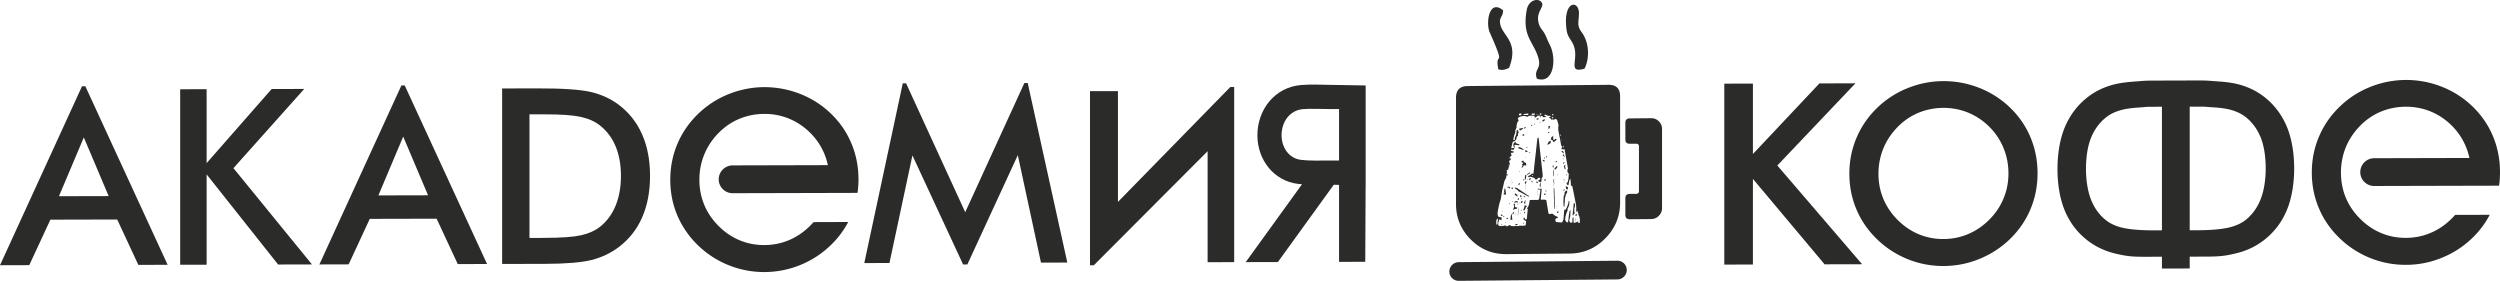
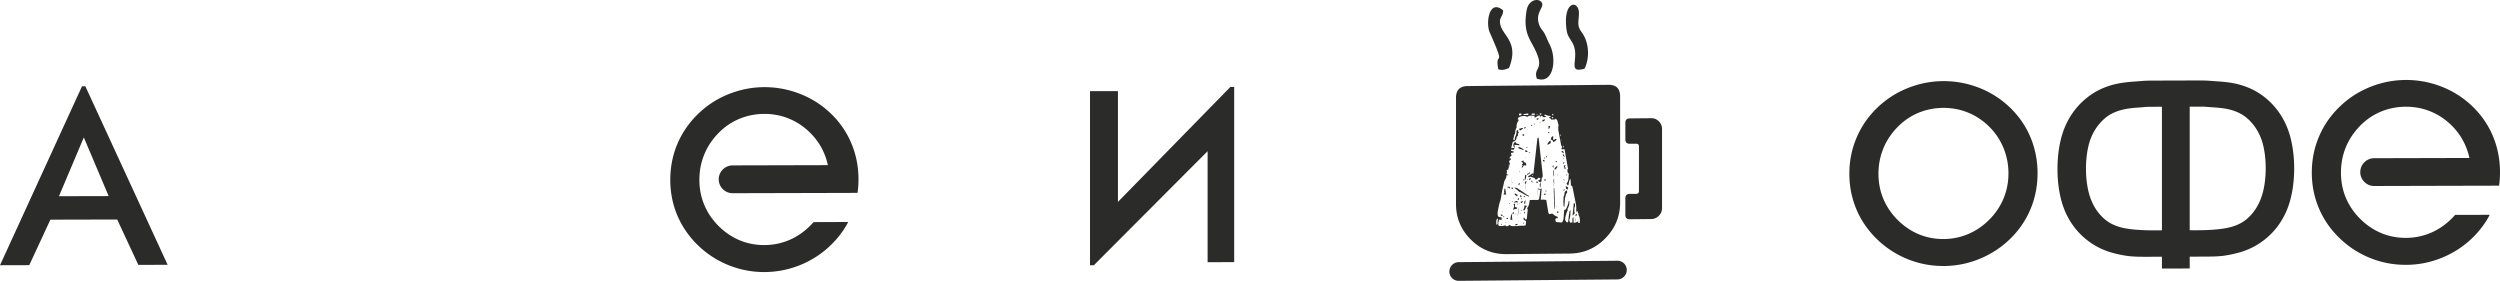
<svg xmlns="http://www.w3.org/2000/svg" xml:space="preserve" style="shape-rendering:geometricPrecision;text-rendering:geometricPrecision;image-rendering:optimizeQuality;fill-rule:evenodd;clip-rule:evenodd" viewBox="0 0 623.69 70.06">
  <defs>
    <style>.fil0,.fil1{fill:#2b2b2a}.fil1{fill-rule:nonzero}</style>
  </defs>
  <g id="Слой_x0020_1">
    <path d="M600.22 59.34c2.13 0 4.2-.41 6.16-1.24 2-.84 3.76-2.07 5.29-3.61.29-.28.56-.58.82-.88l8.64-.02c-1.1 2.11-2.53 4.01-4.26 5.7a23.68 23.68 0 0 1-7.67 5.01 23.49 23.49 0 0 1-8.98 1.77c-3.1.01-6.09-.56-8.96-1.72a23.588 23.588 0 0 1-7.63-4.98c-2.21-2.13-3.94-4.61-5.13-7.44-1.19-2.82-1.76-5.8-1.76-8.86 0-3.08.56-6.07 1.76-8.91 1.19-2.84 2.92-5.34 5.13-7.48 2.21-2.16 4.76-3.81 7.63-4.97 2.86-1.16 5.87-1.75 8.96-1.76 3.11-.01 6.12.57 9.01 1.71a23.33 23.33 0 0 1 7.64 4.93c2.19 2.13 3.91 4.61 5.08 7.43 1.18 2.85 1.74 5.85 1.74 8.93 0 1.14-.07 2.26-.23 3.37l-5.2.02h-2.17l-23.8.06c-1.9 0-3.46-1.55-3.46-3.46 0-1.9 1.56-3.47 3.46-3.47l23.77-.06c-.2-.94-.49-1.87-.86-2.77-.82-2-2-3.76-3.53-5.29-1.52-1.51-3.27-2.71-5.26-3.53-1.97-.81-4.05-1.2-6.19-1.2-2.16.01-4.26.41-6.25 1.23-1.98.83-3.7 2.02-5.2 3.55-1.52 1.56-2.72 3.33-3.55 5.34-.82 2.02-1.21 4.14-1.21 6.31 0 2.15.38 4.24 1.19 6.22.83 2 2.04 3.75 3.57 5.28 1.52 1.53 3.28 2.76 5.28 3.59 1.96.82 4.04 1.21 6.17 1.2zM546.28 57.44h2.13c2.29-.01 5.38-.15 7.57-.66 1.62-.37 3.17-1 4.45-2.07 1.63-1.35 2.78-3.07 3.55-5.03.92-2.31 1.26-5.22 1.26-7.69 0-2.44-.32-5.36-1.23-7.64-.79-1.96-1.96-3.65-3.58-5-1.3-1.08-2.88-1.72-4.52-2.1-1.26-.28-2.65-.4-3.94-.48-2.08-.13-1.48-.17-3.56-.16h-2.13v30.83zm0 6.59v2.95l-6.93.02v-2.95l-3.72.01c-3.4.01-4.97-.06-8.27-.89-2.36-.61-4.55-1.64-6.49-3.12-2.54-1.94-4.43-4.41-5.69-7.35-1.37-3.19-1.89-7.07-1.89-10.53 0-3.48.52-7.38 1.9-10.59 1.27-2.94 3.15-5.43 5.68-7.38 1.97-1.53 4.23-2.56 6.65-3.16 1.61-.4 3.39-.58 5.04-.7 2.5-.18 2.32-.23 4.83-.23l1.96-.01 6.93-.02h1.96c2.51-.01 2.34.04 4.84.21 1.65.11 3.43.28 5.04.67 2.41.59 4.67 1.61 6.65 3.13 2.52 1.94 4.41 4.42 5.67 7.35 1.38 3.2 1.9 7.11 1.9 10.58 0 3.46-.52 7.35-1.89 10.54-1.26 2.95-3.15 5.43-5.69 7.38a17.895 17.895 0 0 1-6.49 3.15c-3.3.85-4.87.92-8.26.93l-3.73.01zm-6.93-6.57-2.12.01c-2.29 0-5.38-.13-7.58-.62-1.61-.36-3.16-.99-4.44-2.05-1.63-1.34-2.79-3.06-3.56-5.02-.91-2.3-1.25-5.21-1.25-7.68 0-2.44.32-5.36 1.23-7.64.78-1.97 1.96-3.66 3.58-5.02 1.29-1.09 2.88-1.74 4.51-2.12 1.26-.29 2.66-.42 3.95-.5 2.08-.15 1.47-.18 3.56-.18l2.12-.01v30.83zM484.85 59.63c2.13 0 4.2-.41 6.16-1.24 2-.84 3.76-2.07 5.29-3.61 1.52-1.52 2.72-3.28 3.54-5.27.83-2 1.22-4.09 1.22-6.25 0-2.19-.4-4.31-1.23-6.33-.82-2-2-3.76-3.53-5.29-1.52-1.51-3.27-2.71-5.26-3.53-1.97-.81-4.06-1.2-6.19-1.2-2.16.01-4.26.41-6.25 1.23-1.98.83-3.7 2.02-5.2 3.55-1.52 1.56-2.73 3.33-3.55 5.34-.82 2.02-1.22 4.13-1.22 6.31 0 2.15.38 4.23 1.2 6.22.83 1.99 2.04 3.75 3.56 5.28 1.53 1.53 3.29 2.76 5.28 3.59 1.97.82 4.04 1.21 6.18 1.2zm23.47-16.39c0 3.07-.56 6.06-1.74 8.89-1.18 2.83-2.89 5.31-5.08 7.45a23.845 23.845 0 0 1-7.67 5.01 23.49 23.49 0 0 1-8.98 1.77c-3.1.01-6.1-.56-8.96-1.72a23.738 23.738 0 0 1-7.64-4.98c-2.2-2.14-3.93-4.61-5.12-7.44-1.19-2.82-1.76-5.8-1.76-8.86 0-3.08.56-6.07 1.76-8.91 1.19-2.84 2.92-5.34 5.12-7.49a23.37 23.37 0 0 1 7.63-4.96c2.87-1.16 5.87-1.76 8.97-1.76 3.11-.01 6.12.57 9.01 1.71 2.86 1.14 5.42 2.79 7.64 4.93 2.19 2.13 3.91 4.61 5.08 7.43 1.18 2.85 1.74 5.85 1.74 8.93z" class="fil0" />
-     <path d="m437.31 38.42 16.59-17.61 8.99-.03-19.49 20.51 21.15 24.63-9.36.02-17.88-21.31v21.36l-7.14.02V20.87l7.14-.02z" class="fil0" />
-     <path d="m340.6 65.31.09-19.09h.01v-24.9l-8.85-.15c-2.41-.03-4.84-.16-7.25.04-6.66.55-10.99 6.27-10.91 12.73.08 5.93 4.05 11.17 10.09 11.93.35.04.69.08 1.04.1l-13.86 19.17-.23.25 8.07-.02 13.94-19.27 1.32.02v19.21l6.54-.02zm-6.54-38.11v12.84l-2.21.01c-2.45.01-5.35.08-7.3-.17-3.02-.37-4.79-3.1-4.83-6.04-.04-3.31 1.93-6.33 5.37-6.62 1.92-.16 4.53-.01 6.76-.01l2.21-.01zM44.95 66.05V22.27l6.6-.02v18.44l16.22-18.48 8.13-.02-17.66 19.76 19.59 24.02-8.45.02-17.83-22.48v22.53zM100.97 21.32l20.54 44.54-7.31.02-5.27-11.32-16.68.04-5.27 11.35-7.3.02 20.46-44.65h.83zm-.38 12.76L94.4 48.75l12.39-.03-6.2-14.64zM125.27 65.85V22.07l8.65-.02c6.39-.02 10.9.29 13.51.9 2.61.63 4.91 1.68 6.87 3.14 2.58 1.93 4.55 4.4 5.88 7.41 1.33 3 1.99 6.47 1.99 10.4 0 3.91-.66 7.36-1.98 10.36-1.32 3.01-3.28 5.48-5.89 7.43-1.97 1.47-4.21 2.53-6.71 3.17-2.52.63-6.43.95-11.74.97h-1.93l-8.65.02zm6.82-6.49 3.09-.01c5.01-.01 7.86-.23 9.79-.66 1.93-.43 3.53-1.16 4.81-2.19 1.68-1.36 2.95-3.11 3.82-5.24.87-2.15 1.31-4.6 1.31-7.36 0-2.78-.43-5.21-1.3-7.32-.86-2.1-2.13-3.83-3.83-5.2-1.28-1.04-2.9-1.78-4.88-2.22-1.98-.43-4.79-.65-9.72-.64l-3.09.01v30.83zM240.27 65.98l-12.64-27.21-5.73 26.84-6.28.02 9.6-44.84h.83l14.75 32.15 14.75-32.22.84-.01 9.88 44.79-6.57.02-5.78-26.82-12.59 27.28z" class="fil1" />
    <path d="M190.69 61.14c2.13-.01 4.2-.41 6.16-1.24 2-.85 3.76-2.07 5.29-3.61.29-.29.56-.58.83-.88l8.64-.03a22.389 22.389 0 0 1-4.27 5.7 23.83 23.83 0 0 1-7.66 5.02 23.886 23.886 0 0 1-8.99 1.77c-3.09.01-6.09-.57-8.96-1.73a23.56 23.56 0 0 1-7.63-4.97c-2.2-2.14-3.93-4.62-5.13-7.45-1.19-2.82-1.75-5.79-1.75-8.85 0-3.08.56-6.07 1.75-8.92 1.19-2.83 2.93-5.33 5.13-7.48 2.21-2.16 4.77-3.81 7.63-4.97 2.87-1.15 5.87-1.75 8.96-1.76 3.11 0 6.12.57 9.01 1.72 2.87 1.14 5.43 2.78 7.64 4.93 2.2 2.12 3.91 4.61 5.08 7.43 1.19 2.85 1.75 5.84 1.75 8.93 0 1.13-.08 2.26-.24 3.37l-5.2.01-2.16.01-23.8.06c-1.91 0-3.47-1.56-3.47-3.46 0-1.91 1.56-3.47 3.47-3.48l23.76-.06a15.878 15.878 0 0 0-4.39-8.05 16.085 16.085 0 0 0-5.25-3.53c-1.98-.82-4.06-1.21-6.2-1.2-2.16 0-4.25.4-6.25 1.23-1.97.82-3.7 2.02-5.2 3.55-1.52 1.55-2.72 3.32-3.54 5.34-.83 2.01-1.22 4.13-1.22 6.31 0 2.14.38 4.23 1.2 6.21.82 2 2.04 3.76 3.56 5.29 1.52 1.53 3.28 2.75 5.28 3.59 1.96.82 4.04 1.2 6.17 1.2z" class="fil0" />
    <path d="M307.9 65.4V21.71h-.97L278.9 50.37V22.73l-6.97.01v43.43h.96l28.38-28.45v27.69zM21.29 21.52l20.53 44.54-7.31.02-5.27-11.32-16.67.04L7.3 66.15l-7.3.02 20.46-44.65h.83zm-.38 12.76-6.2 14.67 12.4-.03-6.2-14.64z" class="fil1" />
    <path d="M378.63 55.85a.43.43 0 0 1-.18.29l-.47.08c.05-.15.11-.26.18-.33l.47-.04zm-3.89.07c-.1.1-.18.16-.26.18 0-.09.05-.19.15-.29l.11.11zm5.24-.34h.25c0 .12-.06.21-.18.26l-.07-.26zm-4.48-.03a.86.86 0 0 1 .22-.15v.18l-.22-.03zm3.39-.25-.04-.14.11-.01-.07.15zm14.81-.64c-.03.07-.09.11-.18.11l.18-.11zm-16.63-1.27c-.15-.05-.26 1.69-.33 1.64 0-.12.07-.21.22-.26.07.03.18.08.33.18 0 .15-.08-1.56-.22-1.56zm-3.79 2.25c0 .1.03.24.08.44.14-.03.25-.11.25-.26v-.55l.07-.47c.05-.1.08-.19.08-.29-.15.05-.27.12-.37.22l-.11.36v.55zm19.83-.79c.01.09-.02.24-.07.43v-.51c0-.17.01-.3.04-.4l.03.48zm-17.02-.22a.649.649 0 0 1-.33-.18c.07-.04.15-.09.25-.14.05.02.15.1.29.25l-.21.07zm-.99-.46-.07-.25.18-.01c.05.1.07.18.07.26h-.18zm5.31-2.34c-.04.12-.09 1.98-.14 2 .05-.1.1-1.95.14-2zm-1.41-.06c-.08.13-.21 1.99-.41 2.04.1-.1.24-1.96.41-2.04zm14.04 2.09v-.25l.18-.26c.1.07.17.17.22.29l-.25.22h-.15zm-18.63-.34.11-.04.29.18.07.18c-.02.03-.06.04-.1.04-.1 0-.21-.03-.33-.1l-.04-.26zm3.49-.21h.15c0 .09-.04.18-.11.25l-.04-.25zm1.42-.02-.11-.1c0-.05.03-.08.08-.08l.11.22-.08-.04zm.95-.08v-.36h.22l-.04.36h-.18zm-2.66.1c-.07.07-.18.14-.32.19l.1-.41c.04-.12.14-.2.26-.25l-.04.47zm10.88-.17v-.4h.3l-.04.4h-.26zm-13.68-.35c-.1-.05-.16-.1-.18-.14l.18-.01v.15zm4.77-.19c0 .03-.04.05-.11.07l-.07-.29.07-.07.11.29zm-.26-.36-.22.11.22-.11zm.33-.26c-.02.07-.08.11-.18.11l.18-.11zm-3.38-.22-.04-.07h.07l-.03.07zm12.01-.29.03-.07s.03-.03.07-.08l-.07.33-.03-.18zm-8.27.91c0-.05.04-.13.11-.26.03-.04.05-.11.08-.18.02-.07.05-.16.07-.25l.07-.44.51.07v.32l-.18.04-.15.44-.21.33c-.04.05-.09.07-.11.07l-.19-.14zm1.06-1.32c0 .1-.04.16-.11.18l.11-.18zm-3.38.65.03-.37-.07-.21-.04-.26.29-.04.08.15-.08.33v.1c0 .2.17.3.37.33l.25.03-.11.3-.58.11c-.07.05-.2.1-.4.15l.26-.62zm.9-.7-.07-.15.15-.03.07.21-.15-.03zm13.72 2.71.26-2.4v-.51l.33-.11.03.47-.03.4-.15.37v.98l.18.25c-.05.05-.09.09-.14.11-.05.03-.1.05-.15.08l-.14.36h-.19zm-15.86-3.06h.18c-.05.15-.11.26-.18.33v-.33zm2.62.09.07-.22.07.18-.14.04zm-1.86-2.13c-.05.12-.09 1.98-.14 2 .05-.1.09-1.95.14-2zm2.19 1.8v-.11l.4-.11h.14c-.02.12-.07.2-.14.25-.08.12-.2.2-.37.22l-.03-.25zm-1.13.01c-.1.05-.27.1-.51.15 0-.15.08-.27.25-.37l.58-.07v.47l-.21-.11-.11-.07zm14.48-.38.07-.04v.07l-.07-.03zm-15.46.35.1-.33.04.33h-.14zm2.94.38c0-.15.01-.33.11-.52l.22-.4-.04.95-.29-.03zm-1.64-1.01c.05-.22.18-.33.37-.33l-.04.36-.07.04-.18-.03-.08-.04zm1.02-.04-.07-.29.11-.08c.05.15.07.27.07.37h-.11zm-2-.24c0 .02-.02.06-.07.11 0-.1.03-.24.07-.44v.33zm2.4-.53.33-.04.18.36-.21-.11-.3-.21zm-.8-.25h.15c.12.07.21.15.22.25.01.1-.05.18-.15.26-.07-.05-.16-.13-.18-.25l-.04-.26zm4.04-1.81c-.05.12-.09 1.97-.14 1.99.05-.09.09-1.95.14-1.99zm.37-.01c-.03.08-.06 1.92-.11 1.96 0-.04.03-1.88.11-1.96zm-6.52 1.77.29-.12-.29.12zm-1.67-1.69c-.15-.05-.25 1.68-.33 1.63l.37-.11c.14 0 .25.07.32.21-.07.03-.19-1.74-.36-1.73zm2.95 2a.874.874 0 0 0-.44-.32l-.07-.36.22-.01c.12.15.29.24.5.29l-.07.44-.14-.04zm6.76-.39c.08-.19.21-.31.41-.36v.4l-.41-.04zm-9.89-.34c0-.17.08-.27.25-.3l-.25.3zm2.62-.35-.08-.15v-.07h.04l.04.22zm12.22 3.6-.07-1.24.07-1.2c.01-.08.05-.15.08-.22.02-.07.06-.16.11-.25l.03-.44c.02-.16.12-.29.22-.44l.4-.22.04.47-.04.11-.25.4-.26 1.02-.14 2.12-.19-.11zm-4.51-3.75v-.25h.04l.14.07v.22l-.07.04-.11-.08zm-4.98-2.2c-.03.07-.06 1.91-.11 1.96 0-.07.03-1.91.11-1.96zm9.42 2.02c.05-.17.14-.33.26-.48v.48h-.26zm-2.25 4.49v-.5l-.04-.11v-.69l-.07-1.31V48.2l-.04-.07v-1.17l.15-.03v.58l.03.07.07 2.65.04.33v1.53l-.14-.04zm-10.63-4.92-.07-.33h.36l-.04.36-.25-.03zm.98-.01c-.13-.09-.23-.19-.25-.36l.62.17 2.72 1.84c.18.02.26.11.26.28-.17-.02-.34-.11-.55-.21a6.42 6.42 0 0 1-.47-.25l-.98-.57-.55-.22-.36-.39-.44-.29zm-2.07-.35v-.18h.33c.17 0 .29.11.36.25v.15l-.36-.04-.08-.21-.25.03zm15.03.56c-.15-.07-.28-.17-.4-.29l-.08-.51s.03-.02.08-.07c.09.07.26.16.51.25l-.11.62zm-3.35-2.73c0 .12-.04 2.01-.11 2.11 0-.1.04-1.99.11-2.11zm-10.77-.3c.07.07.12 1.93.14 2.03-.04-.03-.09-1.89-.14-2.03zm7.57.15c-.12.19-.2 2.16-.22 2.36a.994.994 0 0 1-.18-.51c-.03-.21.05-.42.14-.62.12.12.21-1.48.26-1.23zm-5.75 1.79.11-.44.32-.15c-.04.2-.09.33-.14.41l-.29.18zm11.5-.79c0 .02-.03.06-.08.11l-.14-.11h.22zm-12.85.22-.22-.11.22-.04v.15zm5.9-.05-.11-.29.36-.01.07.22-.03.07-.08.08-.21-.07zm-2.92-.09.08-.14c.05-.11.18-.19.33-.26l-.11.51c-.03.14-.11.23-.26.26l-.04-.37zm1.75-.05a.572.572 0 0 1-.11-.36l.18-.07.11.47-.18-.04zm8.01-.47-.11-.29h.14l.11.33-.14-.04zm-10.26-.05c.07-.13.2-.21.4-.26l-.08.29-.32-.03zm5.67.09-.22.11-.07-.4c.07-.05.16-.1.26-.14l.03.43zm-4.51-.18c0 .03-.04.05-.11.08 0-.08.03-.19.07-.33l.04.25zm6.55.89-.07-.51v-.11c0-.22.05-.41.14-.58l.08 1.24-.15-.04zm-5.82-.97c-.1.08-.21.12-.33.12 0-.08.03-.21.07-.4l.37-.08-.11.36zm.47-.87c.1-.03.17-.13.22-.3-.05.03-.13.04-.26.04l.04.26zm-1.86.89v-.59l.11-.62.26.08-.04.43-.14.66-.19.04zm8.08-1.24s.03-.02.08-.07c0 .09-.03.24-.08.43v-.36zm2.41.38-.11-.51.18.04-.07.47zm-9.98-.31c.03-.22.16-.34.4-.37.05-.05.11-.1.17-.17a.91.91 0 0 1 .24-.16c-.05.22-.14.4-.3.48l-.51.22zm-4.54-2.72c-.03.07-.09 1.91-.19 1.96.05-.1.11-1.94.19-1.96zm2.76 1.97c-.05.05-.1.07-.14.07 0-.07.03-.17.1-.29l.04.22zm8.55.76c.01.12-.02.25-.07.4l-.07-.4-.08-.94.04-.41.11.4.07.95zm.11-1.35c0-.17.05-.32.15-.43.04-.06.1-.12.16-.19s.14-.15.24-.22l.22.11-.15.29-.4.44h-.22zm2.55-.13c-.02-.19-.1-.42-.22-.69.05-.17.2-.28.44-.33l-.18.47.14.11.04.48-.22-.04zm-2.77-.56c-.02.12-.07.21-.14.26l-.11-.44c.05-.09.11-.19.18-.29l.07.47zm2.73-1.11c-.05.22-.15.34-.32.36 0-.17.01-.29.03-.36h.29zm-2.18-.06-.04-.29h.26l.03.18-.07.15-.18-.04zm-8.55 1.32.07-.19c.1-.07.17-.17.22-.29l-.22-.22.26-.22.07-.25-.15-.04-.32-.14.21-.25.33-.12.11.4.36.11c.1.09.17.19.19.29l.07.36a.25.25 0 0 1-.18.08l-.44-.04-.18.33c-.03.12-.1.2-.22.22l-.18-.03zm5.6-1.47a.381.381 0 0 1-.25-.22l-.07-.18h.18l.32.18.04.18-.22.04zm4.88-.56-.04-.18.11-.03.11.14-.18.07zm-4.77-.21c-.07-.01-.11-.09-.11-.21l.18-.01.08.26-.15-.04zm-4.73-.17c0-.05.02-.08.07-.08l-.07.33v-.25zm5.09-.16c0-.05.03-.14.08-.29l.18.07-.11.33-.15-.11zm4.59-.08-.33-.32-.03-.25.14-.08.37.62-.15.03zm-8.59-.97a.852.852 0 0 1-.29-.18h.15c.17.04.26.11.29.21l-.15-.03zm.88-.34.1.15-.1-.15zm7.16.16-.14-.29.14-.01c.15 0 .27.07.37.22l.03.25v.11h-.07v-.03l-.33-.25zm-9.13-.11a1.15 1.15 0 0 1-.07-.39l.47.14c.05.05.1.14.15.29h-.15c-.05 0-.14.02-.29.07l-.11-.11zm.91-.44.22-.11-.22.11zm-2.66-.41v-.29l.26-.01.4.15.69.46-.15.11-1.2-.42zm1.93-.09.29-.33-.03.36-.26-.03zm9.17-.52c0 .14.04.3.11.47 0 0 .03-.02.07-.07l-.03-.44-.15.04zm-7.38-.7c0 .1-.04.16-.11.18l.11-.18zm3.53.33.07-.25.18-.29.25-.26.3-.15v.51c-.03.07-.08.15-.15.22l-.33.18-.29.15-.03-.11zm-4.92-1.08c-.02.02-.05.04-.07.04-.02 0-.06.01-.11.03l.18-.07zm8.37 0 .11.1.04-.29-.15.19zm-7.42 9.23-.29-.1c-.05.02-.11.05-.17.07-.06.03-.12.05-.2.07a.33.33 0 0 1-.22-.25l.66-.37.44-.44.03.15v.14c.1-.05.17-.1.22-.14l.98-8.75c.05-.12.15-.19.3-.22l1.02 9.24v.51c-.05.12-.13.21-.22.29l-.11.94c-.05.05-.15.1-.29.15l-.3-.17a.33.33 0 0 1-.21-.22l.29-.19c.09-.02.19-.11.29-.25a.717.717 0 0 0-.11-.15c-.05-.05-.1-.09-.15-.14-.09 0-.21.02-.36.07-.05.12-.12.22-.22.3-.14.05-.29.07-.44.07l-.18-.36-.76-.25zm5.93-10.06.18-.04v.08h-.03l-.15-.04zm-1.13.74.08-.4c.03-.17.15-.32.32-.44l.22.03-.04.59.11.32.26-.11.22-.22.32.07-.32.44c-.12.15-.32.24-.59.26a.817.817 0 0 0-.29-.51l-.29-.03zm2.37-1h.18v-.26h-.18v.26zm-9.39-.03-.04-.11.04-.22h.4l-.07.4-.33-.07zm6.33-.86.36-.03c-.04.17-.14.26-.29.29l-.07-.26zm-7.1-.48c-.04-.14-.08-.25-.07-.33l.04-.14.14.07c.05 0 .12-.04.22-.07l.33-.12c.12.05.19.11.22.18l-.29.19-.26.25-.33-.03zm1.13-.48.08-.26h.4c-.08.2-.22.31-.44.33l-.04-.07zm1.06-.45c0 .05-.04.08-.11.08l.11-.08zm5.31.39c-.1.15-.18.24-.25.26l-.04-.58v-.18l.4-.01-.11.51zm-4.55-.54-.07-.25.22-.01.07.3-.22-.04zm.62-.55h.18c0 .12-.04.22-.14.29l-.04-.29zm1.27-.34.37-.11v.14l-.37-.03zm-.98-2.46c-.02.12-.07 1.98-.14 2.03.05-.09.09-1.96.14-2.03zm1.75 2.27c.05-.15.12-.29.22-.44l.54-.11c-.02.1-.11.24-.25.44l-.51.11zm-1.38-.5c0-.04.02-.14.07-.29l.47-.04c-.05.15-.1.26-.14.33l-.11.04-.29-.04zm-2.92-2.22c-.04.12-.09 1.97-.14 2 .05-.1.1-1.95.14-2zm6.7 1.64c.05.17.12.27.22.29.07-.02.14-.09.22-.22l-.18-.1-.26.03zm-4.98-.1c0 .08-.03.11-.08.11s-.1-.03-.14-.1l.22-.01zm-8.3 27.11c.12.05.3.16.54.15l.66-.05c.12-.01.3-.08.55-.18l.03.18-.03.07h.72l.08-.26.36-.04.04.15c.17.09.36.14.58.14l1.45-.02.37-.11.14.03h.69c.2 0 .4-.04.62-.12l.11-1.05-.22-.07-.43-.33v-.43l.18-.04.25.47.37-.04.25-2.51-.18-.22.25-.37.22-.51.22-1.2 2.08-.02c.17-.12.26-.27.29-.44l.25-1.89v-.22h-.51l.04-.32.14-.01.15.22a.5.5 0 0 0 .29-.11l.11-.15.11.33-.22 2.55.69-.04.11.03.47.03.11.08.51 3.08c.04.19.11.33.33.4l.58-.11c.17.02.32.12.44.28l.44.29.51.22.1.32h-.21c-.2.01-.34.14-.44.26l.04.4.07.11-.07.04c.09.09.19.17.29.18l1.13.1h.18c.09-.1.17-.25.25-.44.04-.1.13-.27.15-.52l.18-2.25.22.11.07-.08.29-.44.4-1.02.11-.66.18-.11v.37l-.03.62c-.01.12-.09.3-.19.54-.07.2-.15.36-.25.48l.07.29-.32.77-.15.54c-.02.1-.05.2-.07.3-.03.09-.07.2-.07.32l-.04.51.04.11c.04.12.14.28.29.47l.4.07.25-2.08.04-.07c0-.09 0-.19.02-.27.01-.08.03-.19.05-.31.02-.12.12-.21.29-.26l-.04.15-.07 1.34-.14.59-.11.29.03.22c.02.12.11.28.26.47l.47-.04.04-.18v-.7c0-.21.08-.37.25-.47l.04 1.38.11.07.4-.11.54-.22.15.03-.11.26.44.07.03-.26v-.72l-.11-.59-.25-.5v-.29l-.11-.26c-.09-.2-.13-.39-.25-.51l-.19.55-.03-.14.07-1.06-.04-.11v-.47l-.87-4.36-.15-.58h-.29l-.03-.4v-.47l-.04-.18-.04-.69c-.04.05-.09.11-.14.18-.05.07-.1.15-.15.22l-.1.58c-.02.1-.05.2-.06.29-.01.1-.03.21-.09.3l-.11.14c-.05-.05-.1-.14-.15-.29l-.25-.14.15-.18.25-.44.14-.59.08-1.34c-.1-.1-.21-.25-.33-.44v-.69l.15-.04-.88-4.97-.36.07-.37-.03-.03-.18.03-.08c.08-.15.16-.28.19-.4l-.15-.03c-.07-.08-.13-.23-.18-.48l-.69-3.63v-.69l.07-.55-.33-1.19-.36-.4c-.1.12-.24.22-.44.22l-.72.01a.449.449 0 0 0-.33-.36l-.22-.07.18-.22.29.03-.14-.29-.51-.03-.11-.04c-.16-.05-.33-.1-.48-.25l-.4.08c0 .05.03.12.08.22l.47.18c-.12.09-.29.14-.51.14l-.43.01.03-.22c-.1-.07-.24-.11-.44-.1h-.18l.15.36-.26-.14-.03-.33-.29.04c-.21.02-.35.17-.48.26l-.43.29c-.05-.19-.11-.36-.19-.51l-.65-.03c-.1 0-.2.01-.31.02-.11.02-.24.01-.35.06l-.47.22-.44-.21-.69.01-.58.15-.47.26c-.05.07-.1.2-.15.4l.18.03.04.37-.18.14-.22.48-.11.62v.54l-.11.08-.18.51-.07.69c-.01.1-.1.24-.19.44-.05.14-.08.34-.14.58-.04.15-.1.35-.15.62l.4.11v-.22c0-.19.02-.41.11-.62l.22-.51.11-.59v-.43l.18-.11.22-.04.04.44.14.28-.21.08-.04.51.04.11a.61.61 0 0 0-.33.37c-.04.09-.05.19-.06.29-.01.09-.04.19-.09.29l-.33.37-.51.18-.39 1.61.14-.04.58-.04v-.15c-.07-.09-.15-.26-.18-.51-.02-.16.04-.36.18-.54l.29-.37c.05.12.15.28.29.47l.59.14c.07.05.15.15.25.29H379l-1.06-.1-.11.04-.04.11.11.32c-.09.18-.14.37-.14.59l-.15.14-.25.04-.07-.03-.37-.03.08.28c.09.08.29.14.58.18 0 0 .02.03.07.07l-.07.22-.19.04-.47.04.04.18c.05.1.1.27.14.51l-.4.33-.14.4.18-.03.22.03c0 .12-.04.23-.11.33-.17.1-.29.22-.37.37l.19.54-.29 1.17c-.04.14-.13.31-.29.4l-.22.11c0 .1.03.2.1.29l-.1.51c.04.22.19.33.43.33l-.18.14-.33.01v.4c0 .14-.11.31-.21.51l-.26.47-.54 2.3-.11.62-.11.62-.08.62c-.01.1-.05.2-.07.29-.02.1-.03.21-.07.33l-.18.51-.15.58-.25 1.17-.11.62-.04.69c.03.1.05.19.07.27.03.09.06.18.11.28.24.09.43.15.55.17l.22-.04.07.4-.04.33-.58-.14-.22.77v.43l.04.29zm13.43-27.52.25.08v-.33h-.33l.08.25zm-3.9-.18.22.07-.07-.22-.29.15h.14zm-4.44.15.11.11.37-.08.18-.07-.04-.33h-.44l-.1.04-.08.33zm1.35-.01.62-.01.11.04.11-.04c.14-.1.24-.18.29-.26l-.26-.1c-.22 0-.47.06-.76.11-.14.03-.28.08-.4.22l.29.04zm1.93-.35c-.05.05-.1.15-.15.29h.91l-.14-.33-.51.01-.11.03zm1.96.28.33-.01.07-.32h-.4v.33zm30.48 23.29c0 .75-.26 1.39-.8 1.93-.52.53-1.17.8-1.91.81l-5.35.05c-.72 0-1.09-.36-1.09-1.08v-4.16c0-.72.37-1.08 1.09-1.09l1.58-.01c.48-.01.72-.25.72-.73V36.57c0-.49-.24-.72-.72-.72l-1.58.01c-.72.01-1.09-.35-1.09-1.07v-4.16c0-.72.37-1.09 1.09-1.09l5.35-.05c.75-.01 1.39.25 1.91.78.53.52.8 1.16.8 1.91v19.73zM363.9 65.4l39.61-.35a2.315 2.315 0 0 1 2.33 2.31c0 1.28-1.05 2.34-2.33 2.35l-39.61.35a2.313 2.313 0 0 1-2.32-2.31 2.36 2.36 0 0 1 2.32-2.35zM375 2.6c-.05 1.72-1.1 1.68-.72 3.47.62 2.95 4.74 4.43 2.19 10.88-.92.4-1.63.66-2.68.34-.98-5.16 2.18.57-2.15-9.24-1-2.26-.17-8.46 3.36-5.45zm8.42 17.03c-.93-2.56 1.5-2.19.15-5.84-1.37-3.76-3.78-4.98-2.71-11.22.51-2.93 3.4-3.15 3.88-1.69.37 1.11-1.97 2.54-.61 5.64.32.73.87 1.18 1.3 2.03.42.82.7 1.68 1.16 2.53 1.84 3.48 1.08 10.02-3.17 8.55zm11.87-2.49c-4.64 1.3-.93-2.73-3-6.44-.84-1.49-1.32-1.72-1.54-3.8-.72-6.91 3.21-6.86 3.16-3.55-.04 2.17-.58 2.99.68 4.69 2.05 2.77 1.91 6.8.7 9.1zm8.89 6.9c0-1.94-.97-2.9-2.91-2.88l-5.39.05-5.74.05-12.87.11-5.73.05-5.4.05c-1.93.02-2.9 1-2.9 2.93v26.53c0 3.41 1.23 6.36 3.68 8.82s5.42 3.68 8.9 3.65l15.78-.14c3.48-.04 6.45-1.31 8.9-3.81s3.68-5.47 3.68-8.89V24.04z" class="fil0" />
  </g>
</svg>